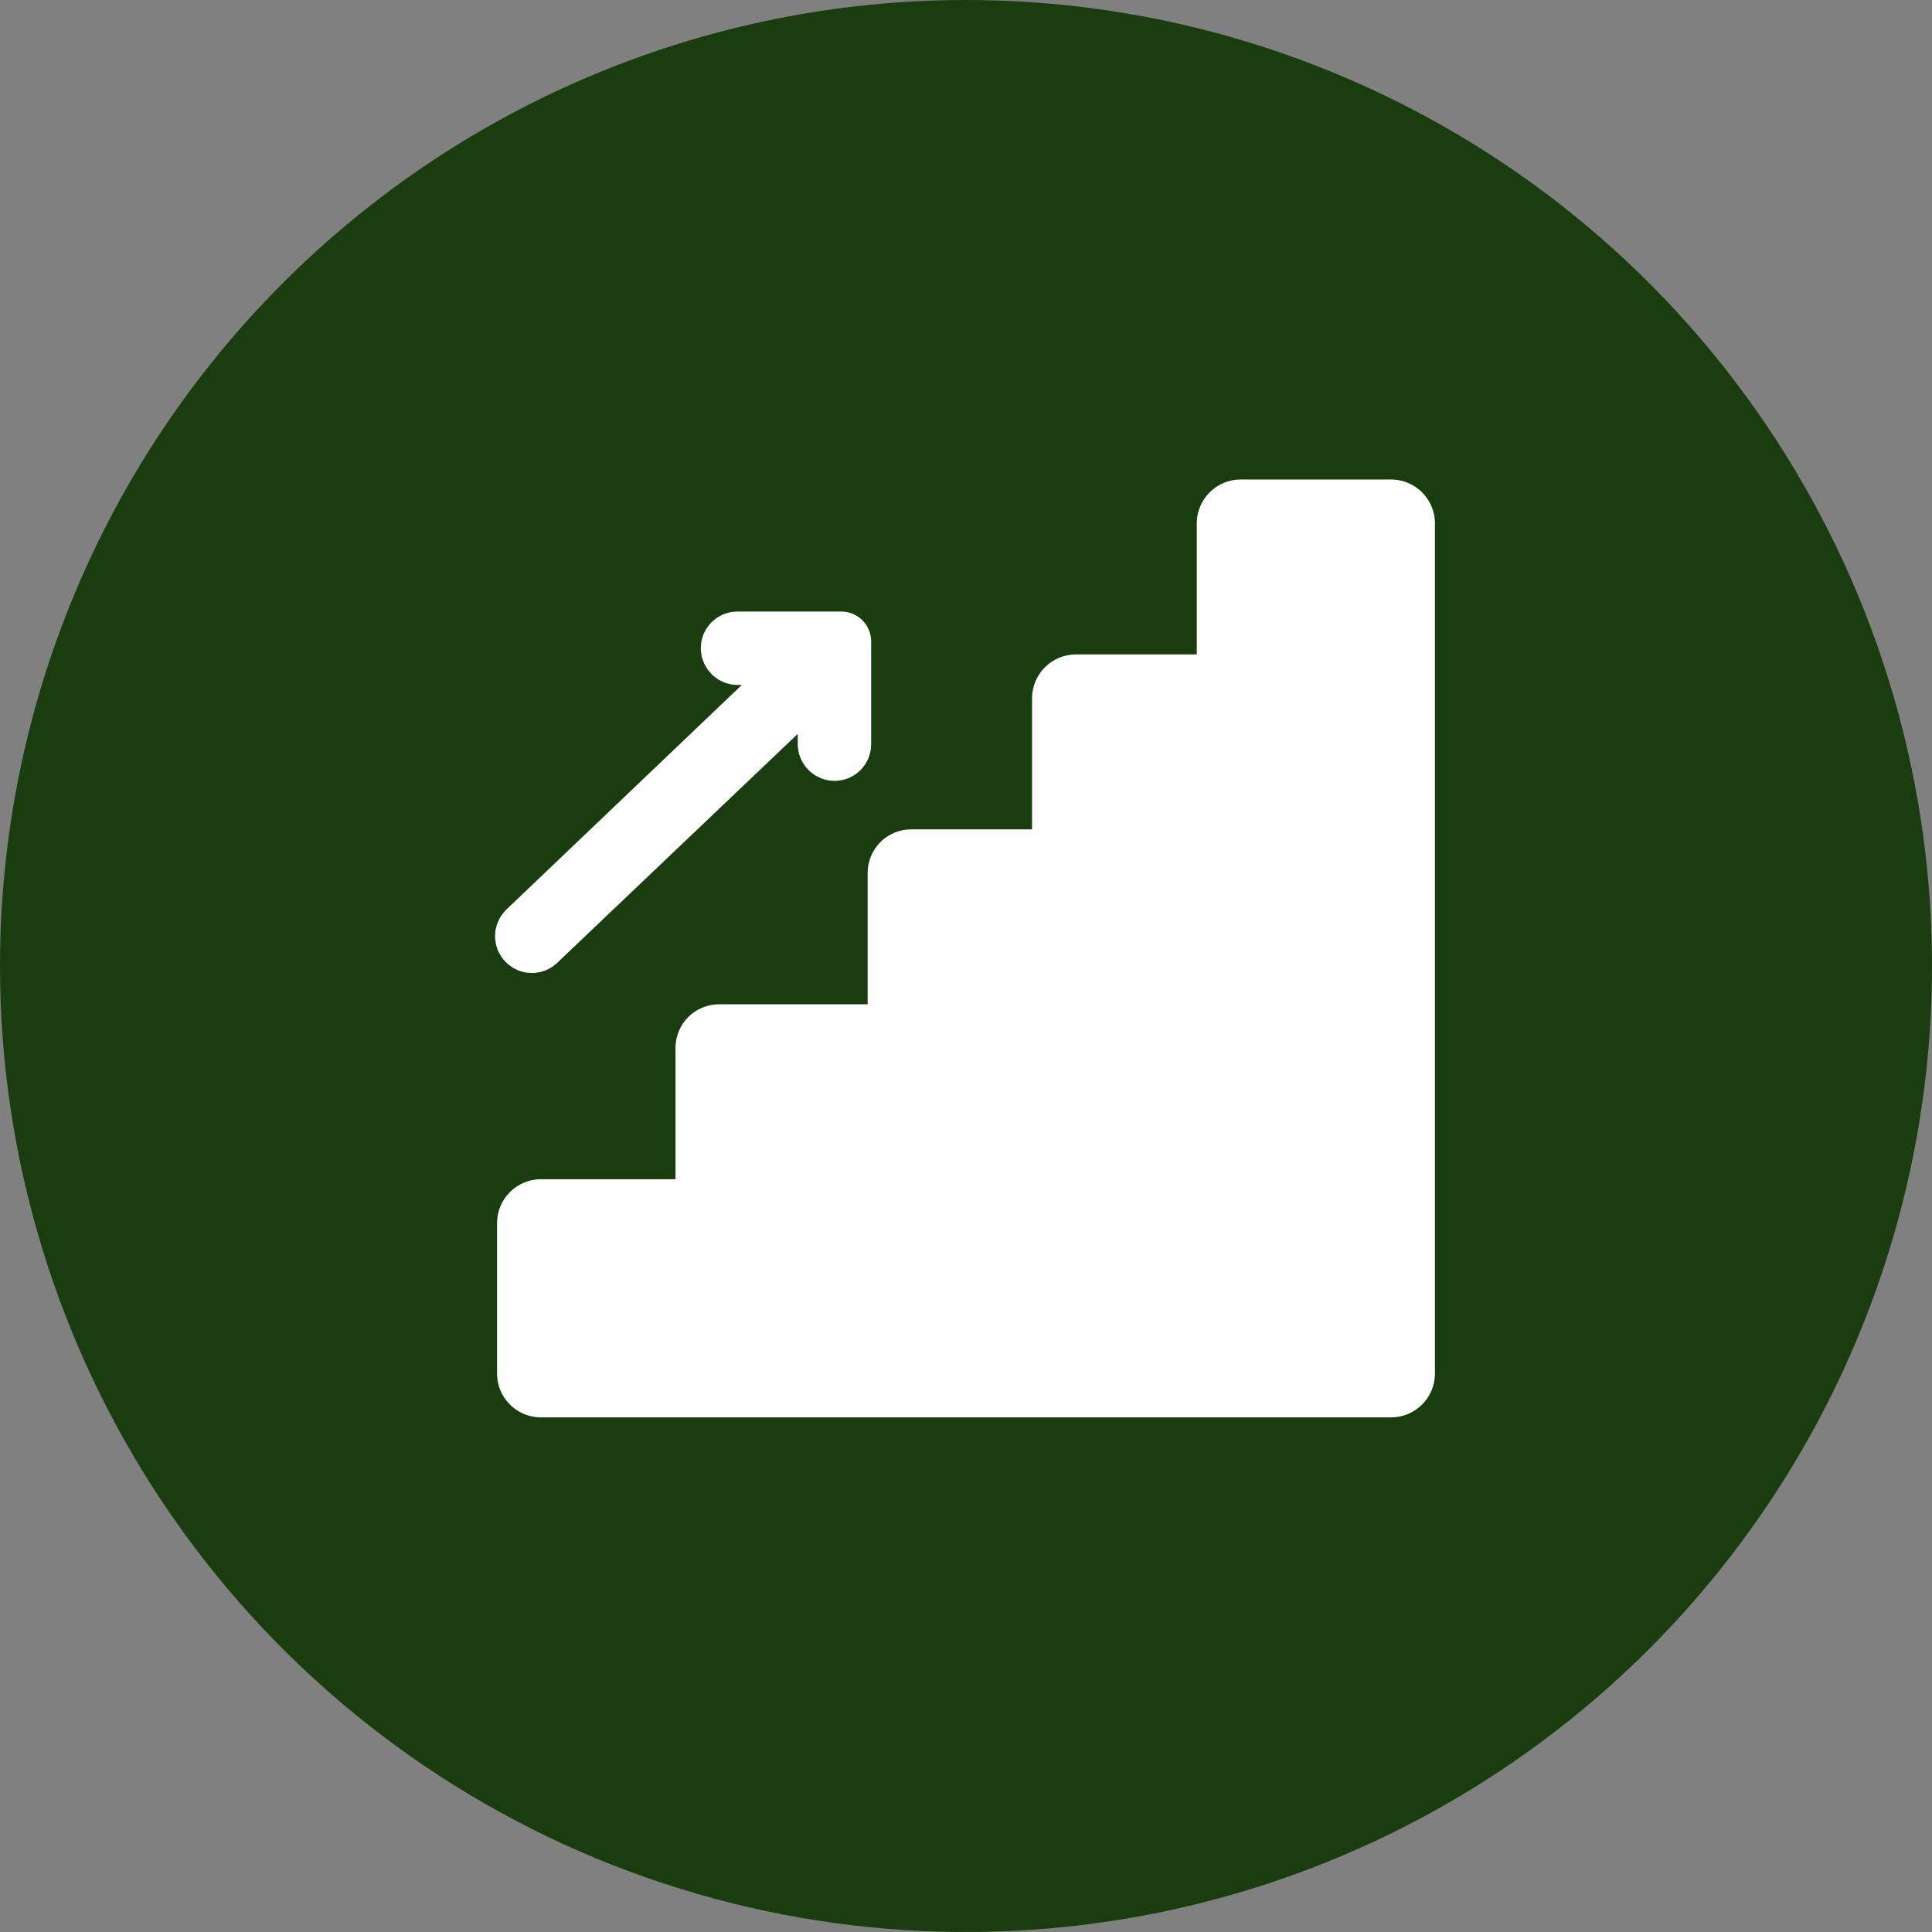
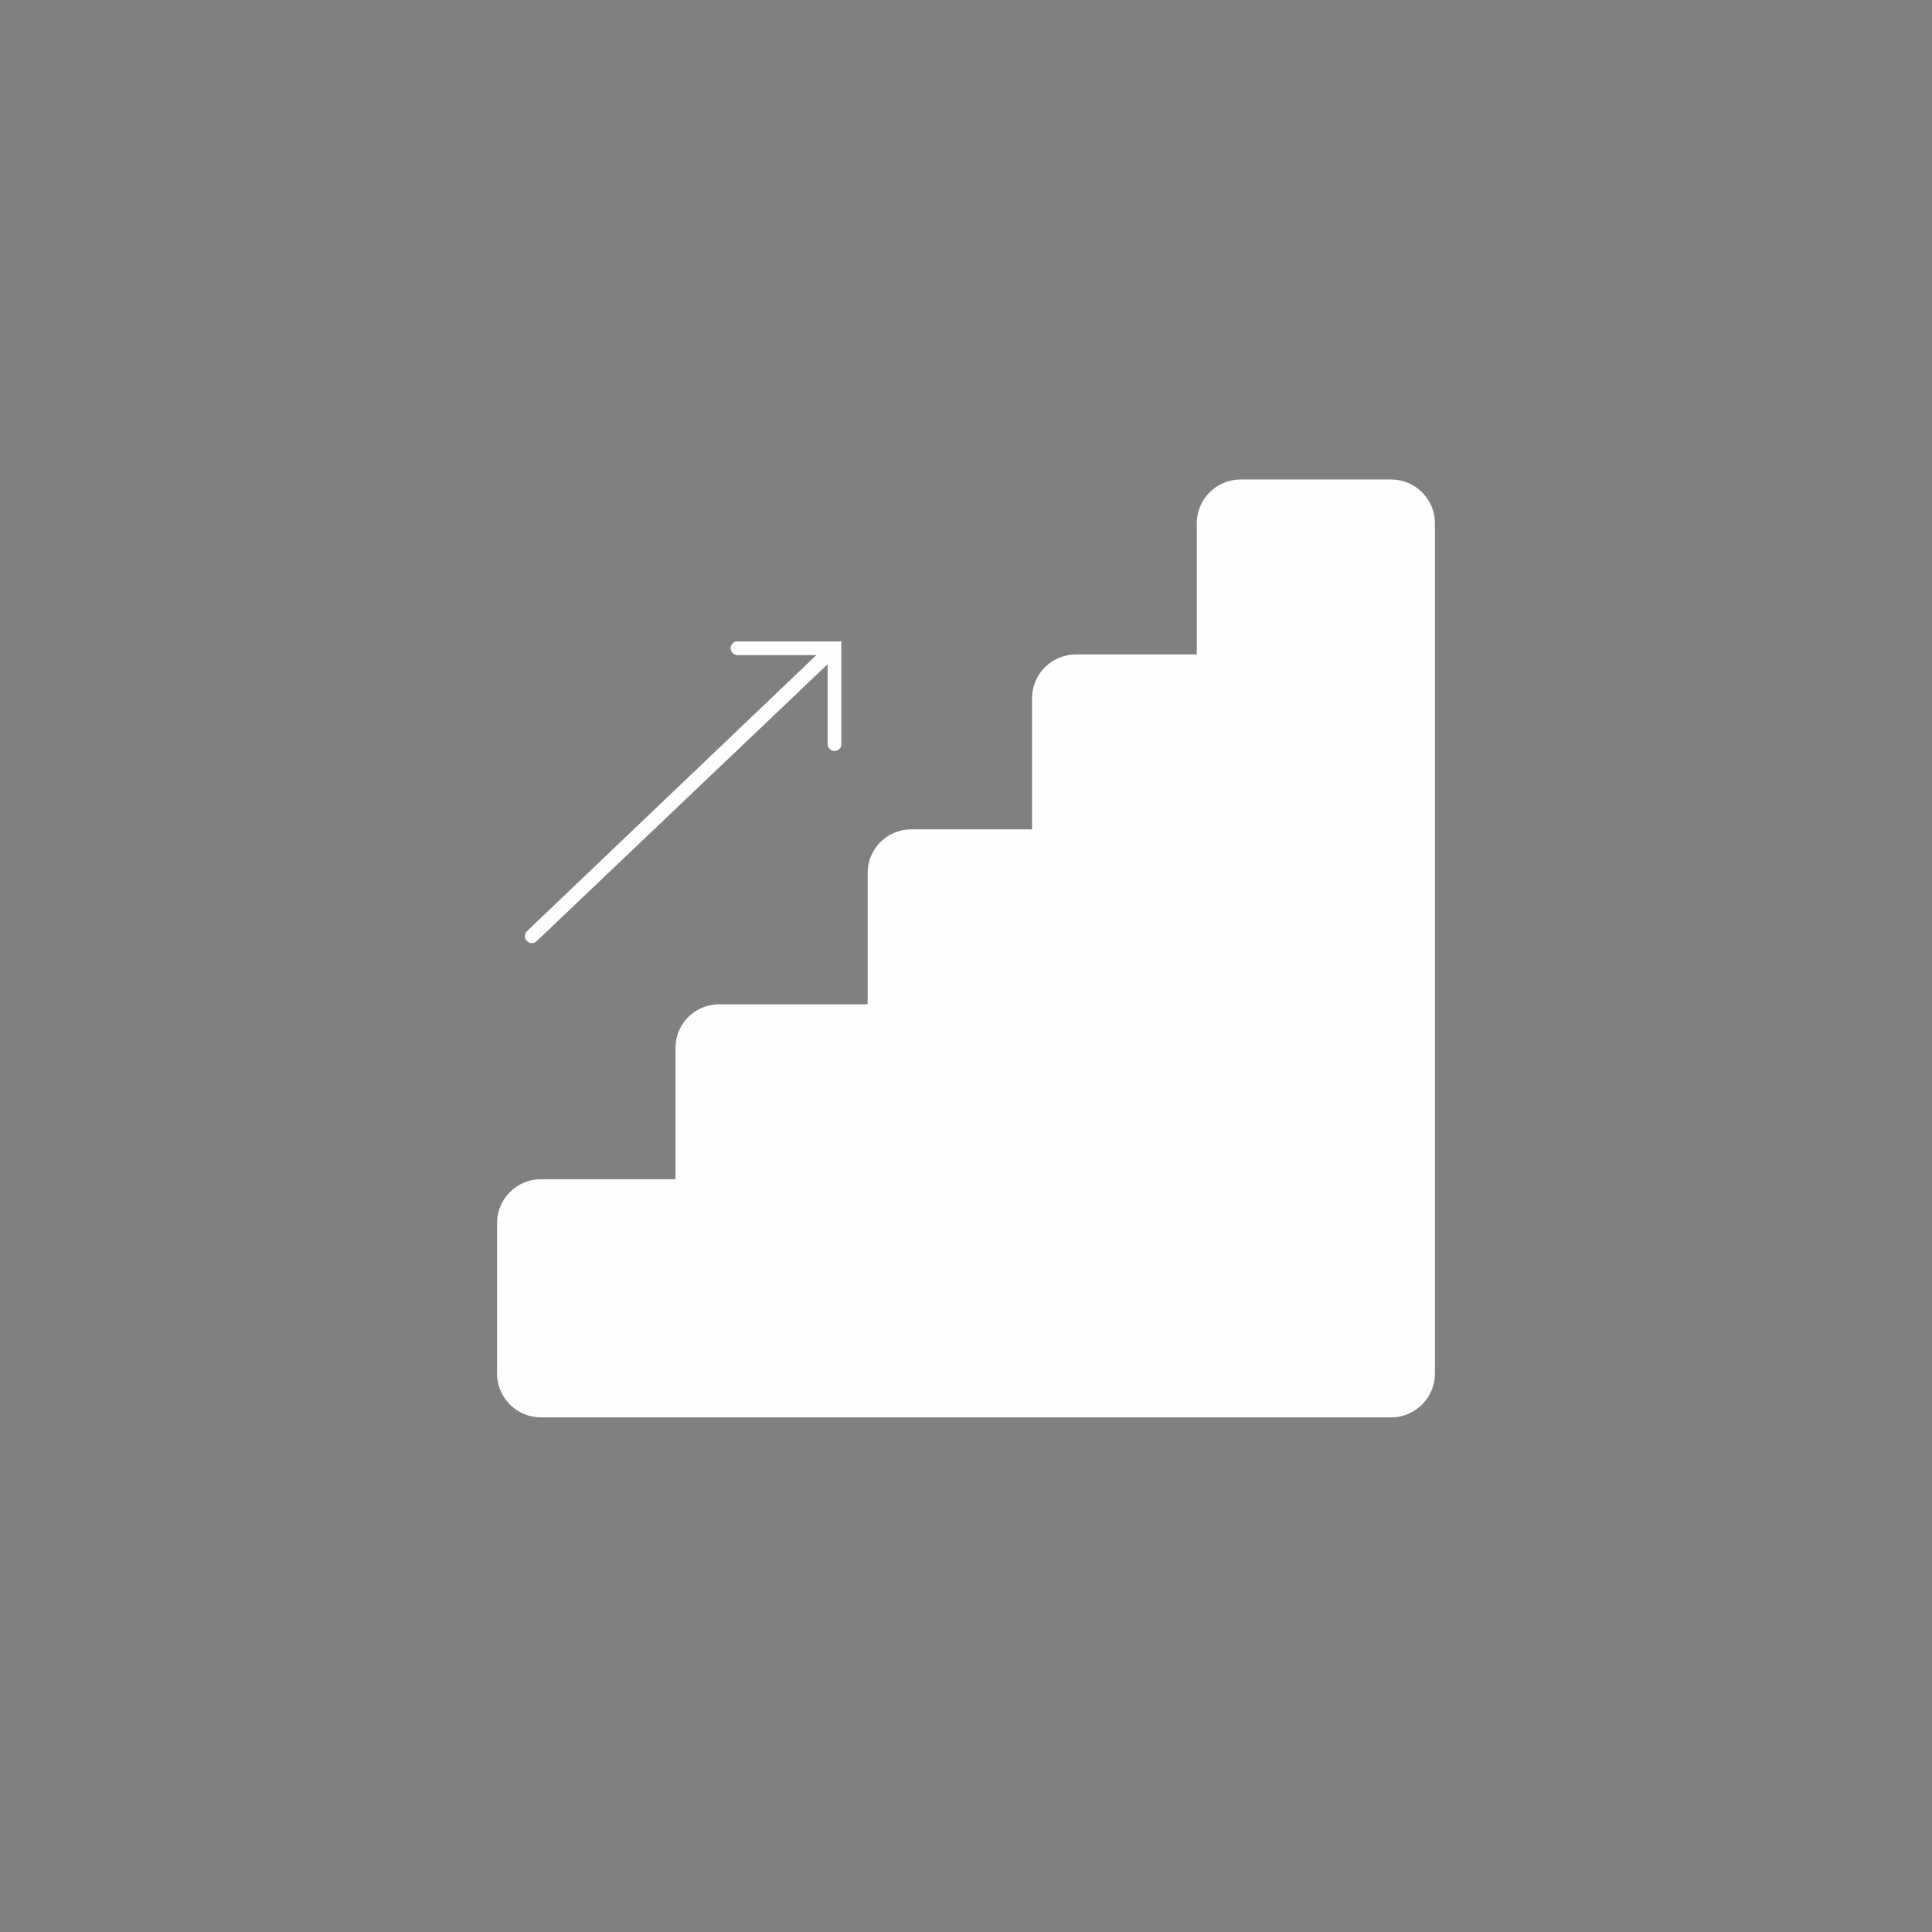
<svg xmlns="http://www.w3.org/2000/svg" width="55" height="55" viewBox="0 0 55 55" fill="none">
  <rect x="0" y="0" width="55" height="55" fill="#808080" stroke="none" />
  <g clip-path="url(#clip0_4_2)">
-     <path fill-rule="evenodd" clip-rule="evenodd" d="M27.5 0C32.939 0 38.256 1.613 42.778 4.635C47.3 7.656 50.825 11.951 52.907 16.976C54.988 22.001 55.533 27.53 54.472 32.865C53.41 38.2 50.791 43.099 46.945 46.945C43.099 50.791 38.2 53.41 32.865 54.472C27.53 55.533 22.001 54.988 16.976 52.907C11.951 50.825 7.656 47.3 4.635 42.778C1.613 38.256 0 32.939 0 27.5C0 20.206 2.897 13.212 8.055 8.055C13.212 2.897 20.206 0 27.5 0Z" fill="#193D0E" />
-     <path fill-rule="evenodd" clip-rule="evenodd" d="M39.61 39.11H15.39V34.81H20.08C20.183 34.81 20.283 34.769 20.356 34.696C20.429 34.623 20.47 34.523 20.47 34.42V29.83H25.55C25.601 29.83 25.652 29.82 25.699 29.8C25.747 29.781 25.79 29.752 25.826 29.716C25.862 29.68 25.891 29.637 25.91 29.589C25.93 29.542 25.94 29.491 25.94 29.44V24.85H30.23C30.282 24.851 30.334 24.842 30.382 24.823C30.431 24.804 30.475 24.776 30.512 24.739C30.55 24.703 30.579 24.66 30.599 24.612C30.62 24.564 30.63 24.512 30.63 24.46V19.87H34.92C34.972 19.871 35.023 19.862 35.071 19.843C35.119 19.824 35.162 19.795 35.199 19.759C35.235 19.722 35.264 19.679 35.283 19.631C35.302 19.583 35.311 19.532 35.31 19.48V14.89H39.61V39.11Z" fill="#FEFEFE" />
-     <path d="M39.61 39.11H15.39V34.81H20.08C20.183 34.81 20.283 34.769 20.356 34.696C20.429 34.623 20.47 34.523 20.47 34.42V29.83H25.55C25.601 29.83 25.652 29.82 25.699 29.8C25.747 29.781 25.79 29.752 25.826 29.716C25.862 29.68 25.891 29.637 25.91 29.589C25.93 29.542 25.94 29.491 25.94 29.44V24.85H30.23C30.282 24.851 30.334 24.842 30.382 24.823C30.431 24.804 30.475 24.776 30.512 24.739C30.55 24.703 30.579 24.66 30.599 24.612C30.62 24.564 30.63 24.512 30.63 24.46V19.87H34.92C34.972 19.871 35.023 19.862 35.071 19.843C35.119 19.824 35.162 19.795 35.199 19.759C35.235 19.722 35.264 19.679 35.283 19.631C35.302 19.583 35.311 19.532 35.31 19.48V14.89H39.61V39.11Z" stroke="#FEFEFE" stroke-width="1.7" stroke-linecap="round" stroke-linejoin="round" />
    <path fill-rule="evenodd" clip-rule="evenodd" d="M39.61 14.5H35.31C35.207 14.502 35.11 14.544 35.037 14.617C34.964 14.69 34.922 14.787 34.92 14.89V19.48H30.63C30.526 19.48 30.425 19.521 30.351 19.594C30.276 19.666 30.233 19.766 30.23 19.87V24.46H25.94C25.837 24.46 25.737 24.501 25.664 24.574C25.591 24.647 25.55 24.747 25.55 24.85V29.44H20.47C20.419 29.44 20.368 29.45 20.321 29.47C20.273 29.489 20.23 29.518 20.194 29.554C20.158 29.59 20.129 29.633 20.11 29.681C20.09 29.728 20.08 29.779 20.08 29.83V34.42H15.39C15.287 34.422 15.19 34.464 15.117 34.537C15.044 34.61 15.002 34.707 15 34.81V39.11C15.002 39.213 15.044 39.31 15.117 39.383C15.19 39.456 15.287 39.498 15.39 39.5H39.61C39.713 39.498 39.81 39.456 39.883 39.383C39.956 39.31 39.998 39.213 40 39.11V14.89C39.998 14.787 39.956 14.69 39.883 14.617C39.81 14.544 39.713 14.502 39.61 14.5Z" fill="#FEFEFE" />
    <path d="M39.61 14.5H35.31C35.207 14.502 35.11 14.544 35.037 14.617C34.964 14.69 34.922 14.787 34.92 14.89V19.48H30.63C30.526 19.48 30.425 19.521 30.351 19.594C30.276 19.666 30.233 19.766 30.23 19.87V24.46H25.94C25.837 24.46 25.737 24.501 25.664 24.574C25.591 24.647 25.55 24.747 25.55 24.85V29.44H20.47C20.419 29.44 20.368 29.45 20.321 29.47C20.273 29.489 20.23 29.518 20.194 29.554C20.158 29.59 20.129 29.633 20.11 29.681C20.09 29.728 20.08 29.779 20.08 29.83V34.42H15.39C15.287 34.422 15.19 34.464 15.117 34.537C15.044 34.61 15.002 34.707 15 34.81V39.11C15.002 39.213 15.044 39.31 15.117 39.383C15.19 39.456 15.287 39.498 15.39 39.5H39.61C39.713 39.498 39.81 39.456 39.883 39.383C39.956 39.31 39.998 39.213 40 39.11V14.89C39.998 14.787 39.956 14.69 39.883 14.617C39.81 14.544 39.713 14.502 39.61 14.5Z" stroke="#FEFEFE" stroke-width="1.7" stroke-linecap="round" stroke-linejoin="round" />
    <path fill-rule="evenodd" clip-rule="evenodd" d="M15 26.79C15.037 26.828 15.087 26.849 15.14 26.85C15.188 26.85 15.235 26.832 15.27 26.8L23.56 18.91V21.19C23.562 21.241 23.585 21.29 23.622 21.325C23.659 21.36 23.709 21.38 23.76 21.38C23.785 21.38 23.81 21.375 23.833 21.366C23.856 21.356 23.877 21.342 23.894 21.324C23.912 21.307 23.926 21.286 23.936 21.263C23.945 21.24 23.95 21.215 23.95 21.19V18.26H21C20.974 18.259 20.948 18.263 20.924 18.271C20.9 18.28 20.878 18.294 20.859 18.312C20.84 18.33 20.826 18.351 20.815 18.375C20.805 18.399 20.8 18.424 20.8 18.45C20.8 18.503 20.821 18.554 20.859 18.591C20.896 18.629 20.947 18.65 21 18.65H23.24L15 26.51C14.963 26.547 14.943 26.598 14.943 26.65C14.943 26.702 14.963 26.753 15 26.79Z" fill="#FEFEFE" />
-     <path d="M15 26.79C15.037 26.828 15.087 26.849 15.14 26.85C15.188 26.85 15.235 26.832 15.27 26.8L23.56 18.91V21.19C23.562 21.241 23.585 21.29 23.622 21.325C23.659 21.36 23.709 21.38 23.76 21.38C23.785 21.38 23.81 21.375 23.833 21.366C23.856 21.356 23.877 21.342 23.894 21.324C23.912 21.307 23.926 21.286 23.936 21.263C23.945 21.24 23.95 21.215 23.95 21.19V18.26H21C20.974 18.259 20.948 18.263 20.924 18.271C20.9 18.28 20.878 18.294 20.859 18.312C20.84 18.33 20.826 18.351 20.815 18.375C20.805 18.399 20.8 18.424 20.8 18.45C20.8 18.503 20.821 18.554 20.859 18.591C20.896 18.629 20.947 18.65 21 18.65H23.24L15 26.51C14.963 26.547 14.943 26.598 14.943 26.65C14.943 26.702 14.963 26.753 15 26.79Z" stroke="#FEFEFE" stroke-width="1.7" stroke-linecap="round" stroke-linejoin="round" />
  </g>
  <defs>
    <clipPath id="clip0_4_2">
      <rect width="55" height="55" fill="white" />
    </clipPath>
  </defs>
</svg>